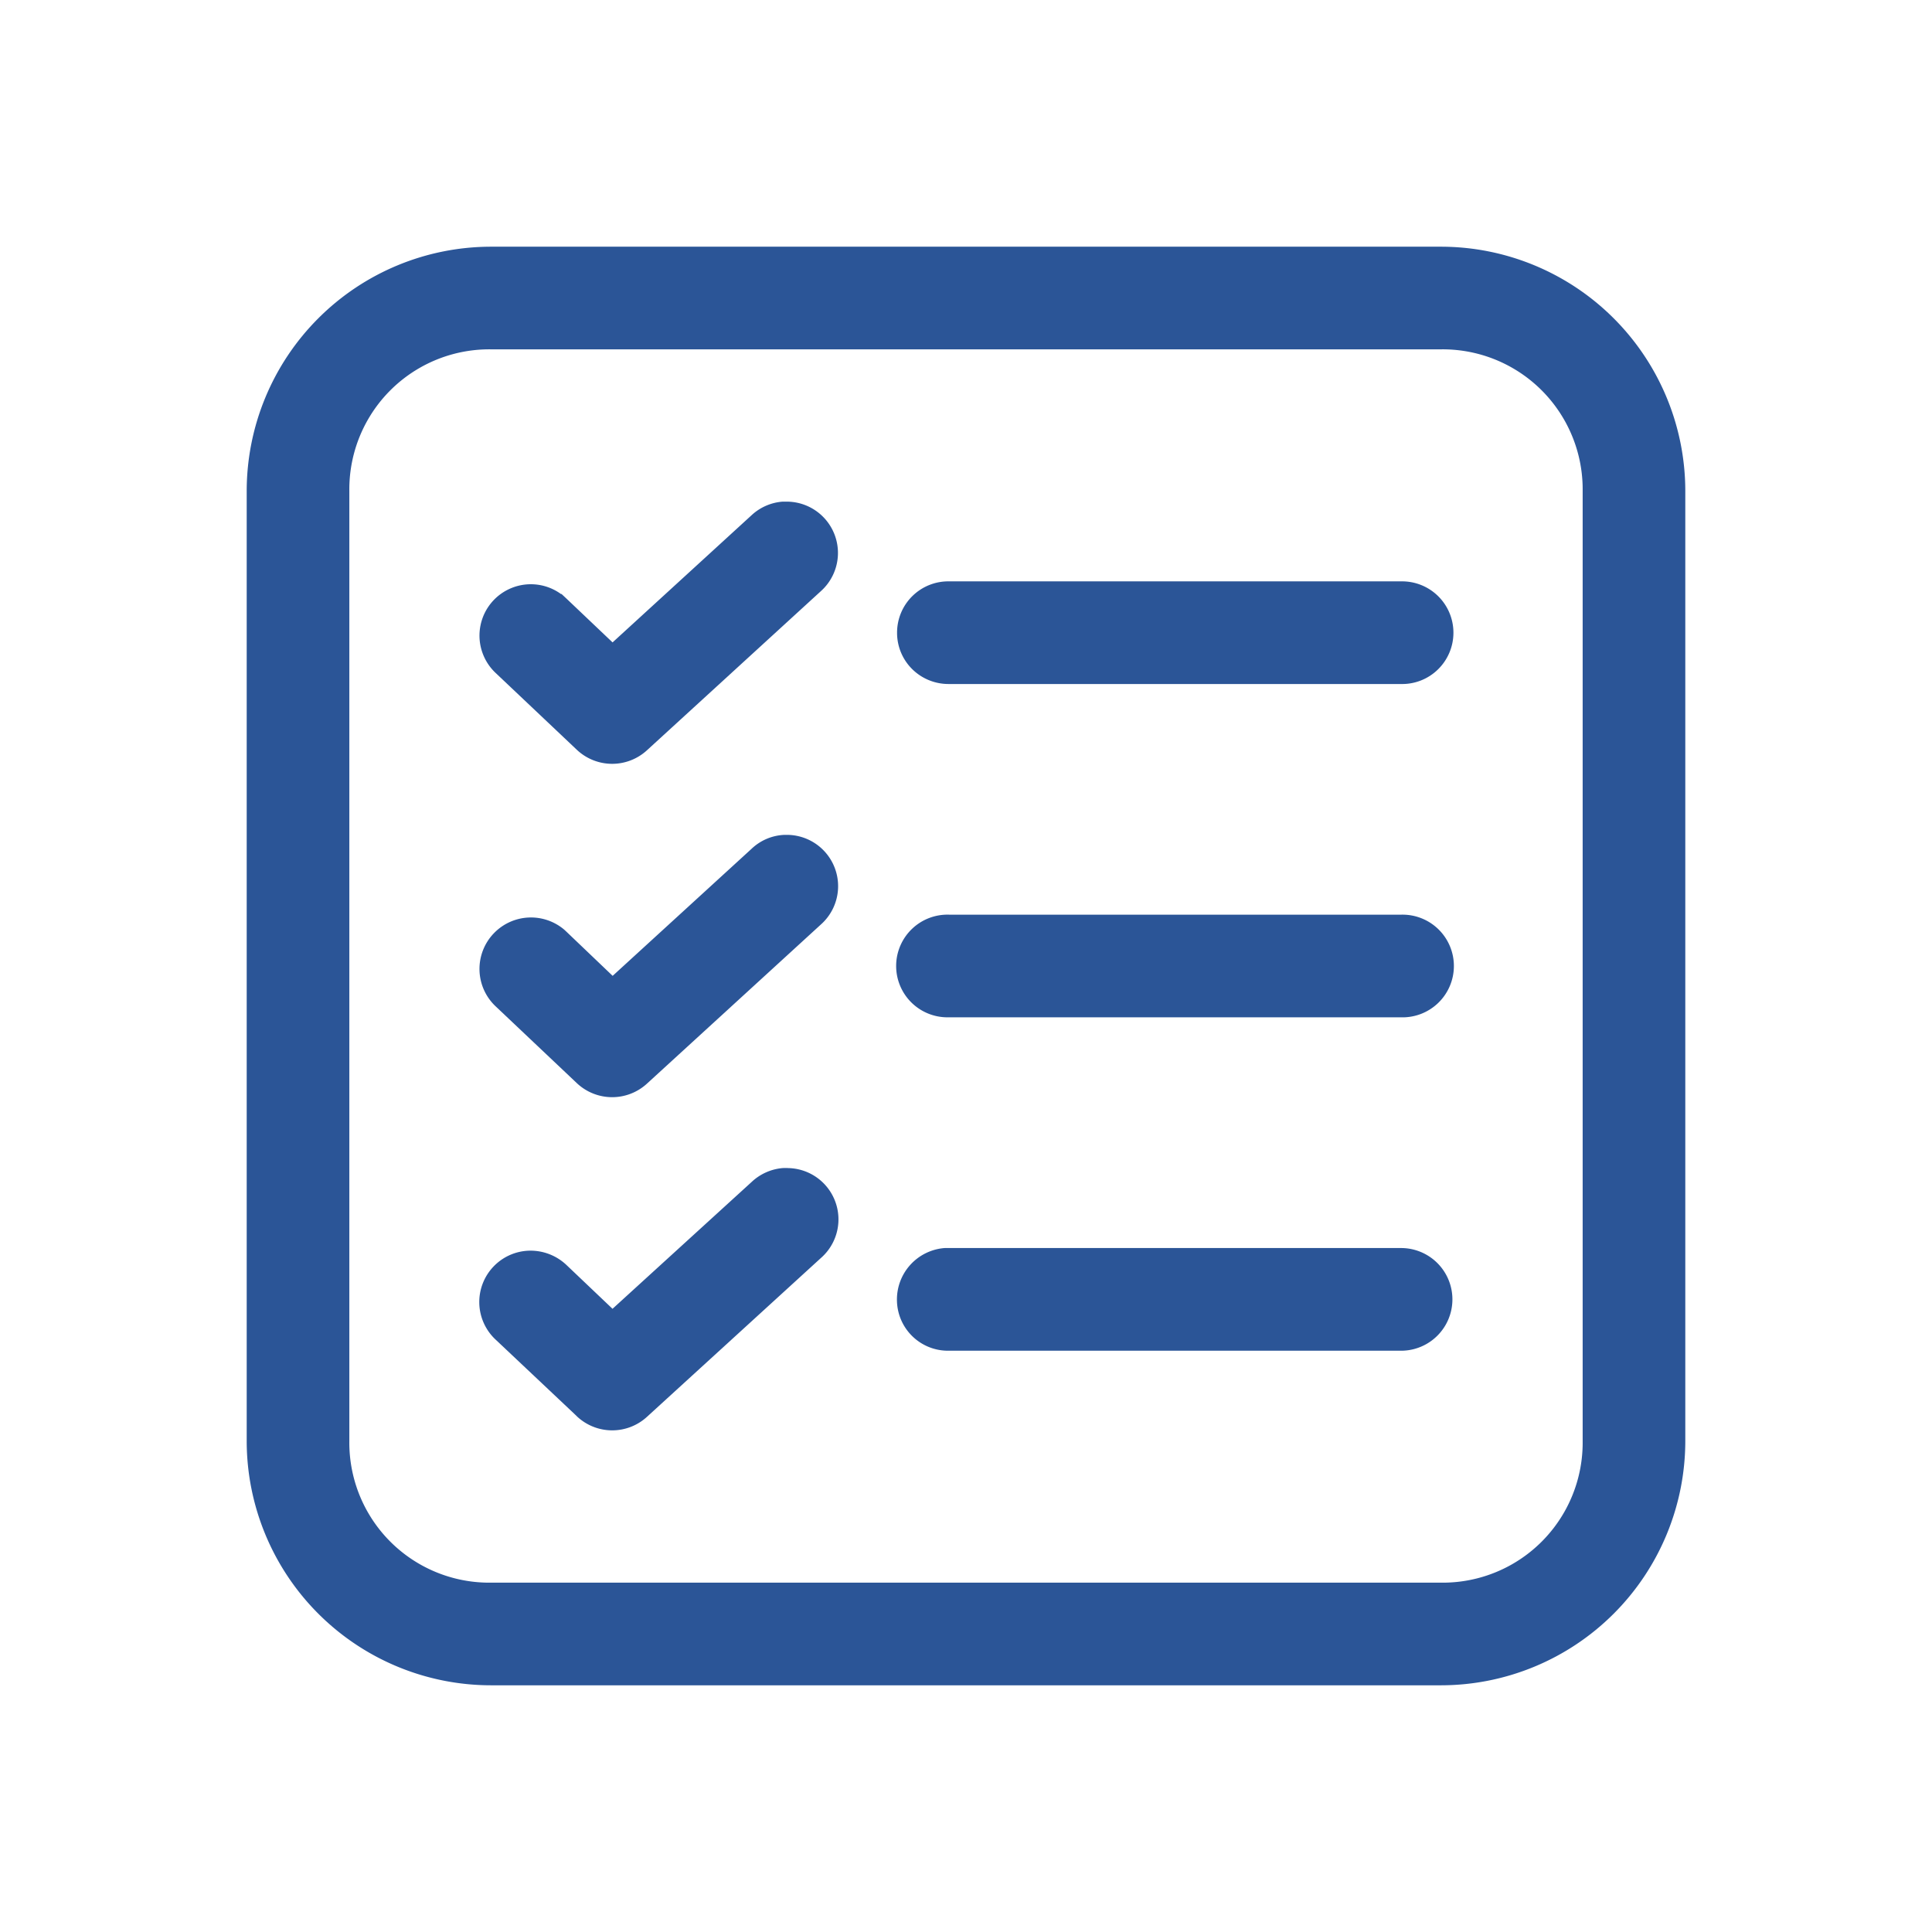
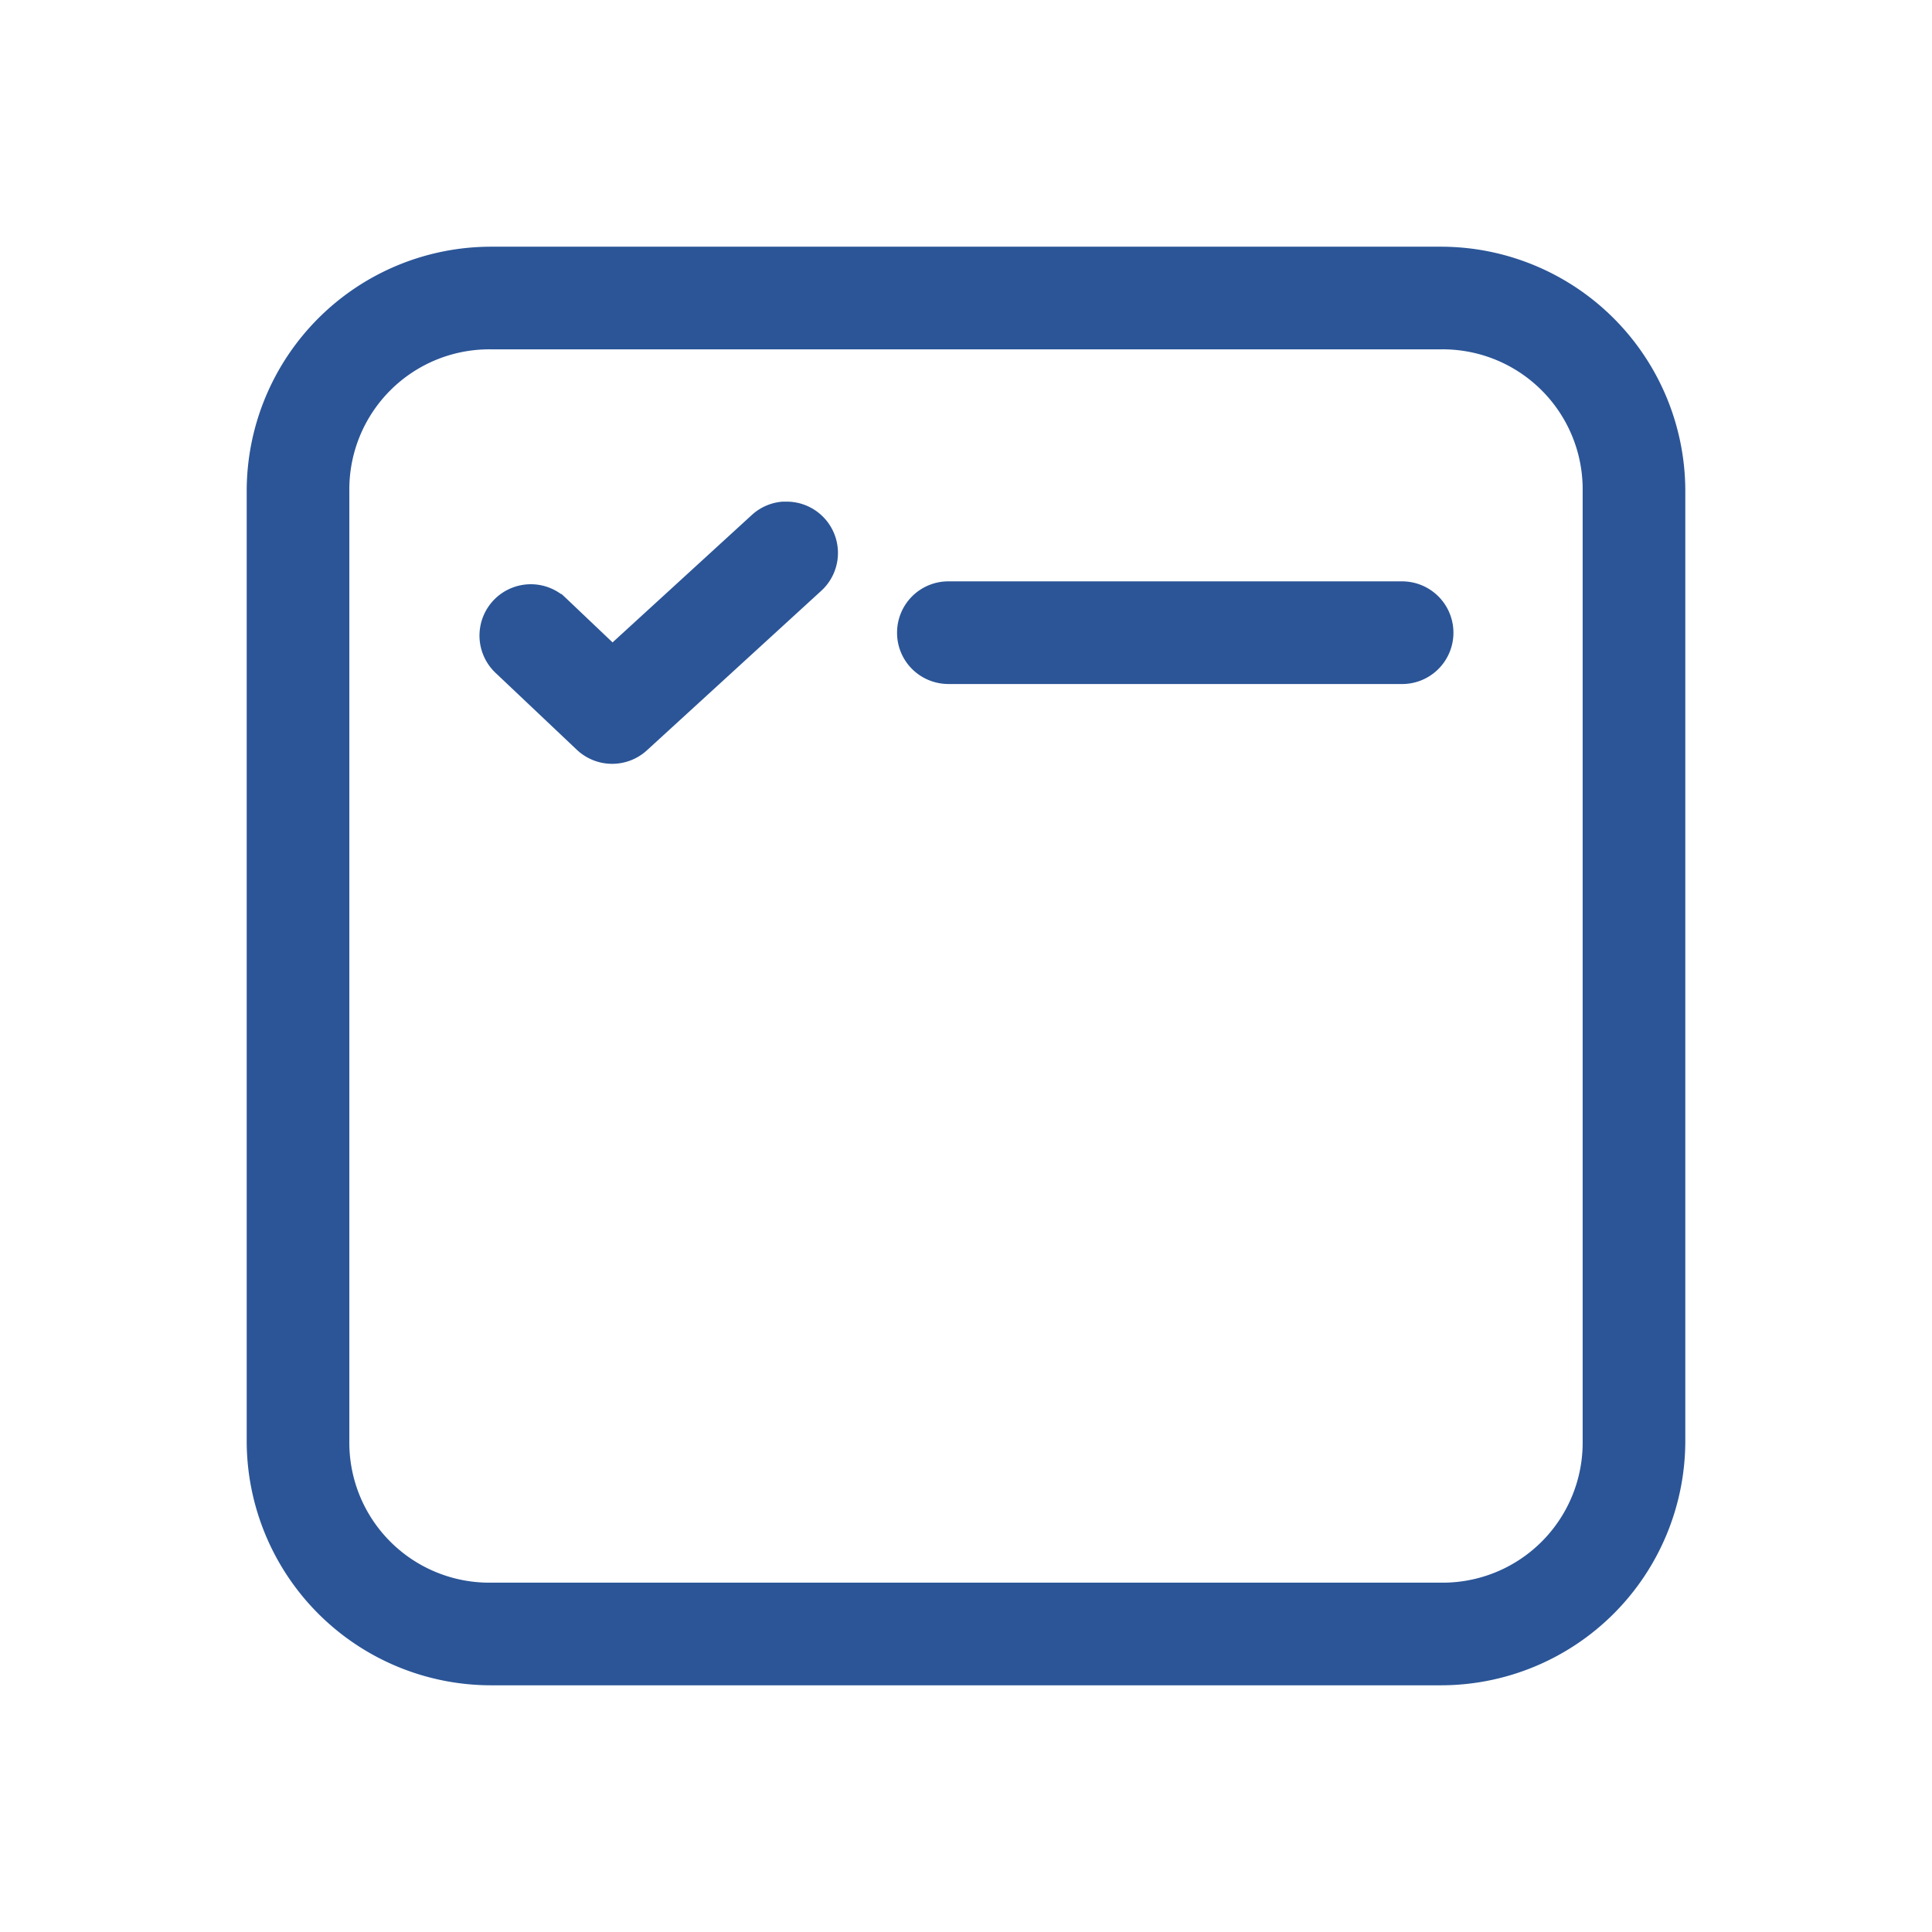
<svg xmlns="http://www.w3.org/2000/svg" viewBox="0 0 426.73 426.73">
  <defs>
    <style>.cls-1{fill:none;}.cls-2{fill:#2b5597;}</style>
  </defs>
  <g id="Layer_2" data-name="Layer 2">
    <g id="Layer_1-2" data-name="Layer 1">
-       <rect class="cls-1" width="426.73" height="426.73" />
-       <path class="cls-2" d="M209.45,224.7h100a11.34,11.34,0,1,0,0-22.67H209.72a11.34,11.34,0,1,0-.27,22.67Z" />
-       <path class="cls-2" d="M209.4,298.34H309.46a11.34,11.34,0,1,0,0-22.68H209.73c-.34,0-.67,0-1,0h-.07a11.4,11.4,0,0,0-10.54,11.86A11.27,11.27,0,0,0,209.4,298.34Z" />
      <path class="cls-2" d="M209.45,151.08h100a11.29,11.29,0,0,0,8.16-3.22,11.34,11.34,0,0,0-8.14-19.45H209.73a11.32,11.32,0,0,0-11.59,11.33,11.26,11.26,0,0,0,3.41,8.12A11.39,11.39,0,0,0,209.45,151.08Z" />
-       <path class="cls-2" d="M127,312.42l.47.46a11.37,11.37,0,0,0,15.4.09l38.46-35.12A11.33,11.33,0,0,0,174.1,258a10.58,10.58,0,0,0-1.27,0,11.44,11.44,0,0,0-6.83,3.08l-30.71,28-10.23-9.73a11.56,11.56,0,0,0-8.11-3.11,11.35,11.35,0,0,0-7.52,19.61Z" />
      <path class="cls-2" d="M127.42,165.62a11.37,11.37,0,0,0,15.41.16l38.47-35.2a11.33,11.33,0,0,0-7.44-19.78h-.38q-.31,0-.63,0a11.34,11.34,0,0,0-6.85,3l-30.7,28.09-10.23-9.72-1.07-1-.06.06a11.34,11.34,0,0,0-14.52,17.36Z" />
      <path class="cls-2" d="M318.33,54.49H108.41a54,54,0,0,0-53.92,53.92V318.33a54,54,0,0,0,53.92,53.91H318.33a54,54,0,0,0,53.91-53.91V108.41A54,54,0,0,0,318.33,54.49ZM77.16,108.41a30.92,30.92,0,0,1,31.25-31.25H318.33a30.92,30.92,0,0,1,31.24,31.25V318.33a30.92,30.92,0,0,1-31.24,31.24H108.41a30.92,30.92,0,0,1-31.25-31.24Z" />
-       <path class="cls-2" d="M127.42,239.25a11.37,11.37,0,0,0,15.41.16l38.47-35.2a11.33,11.33,0,0,0-7.37-19.81h-.63l0,0a11.18,11.18,0,0,0-7.28,3.06l-30.7,28.08-10.22-9.76-.45-.42h0a11.37,11.37,0,0,0-15.62.83,11.35,11.35,0,0,0,.44,16.08Z" />
    </g>
  </g>
</svg>